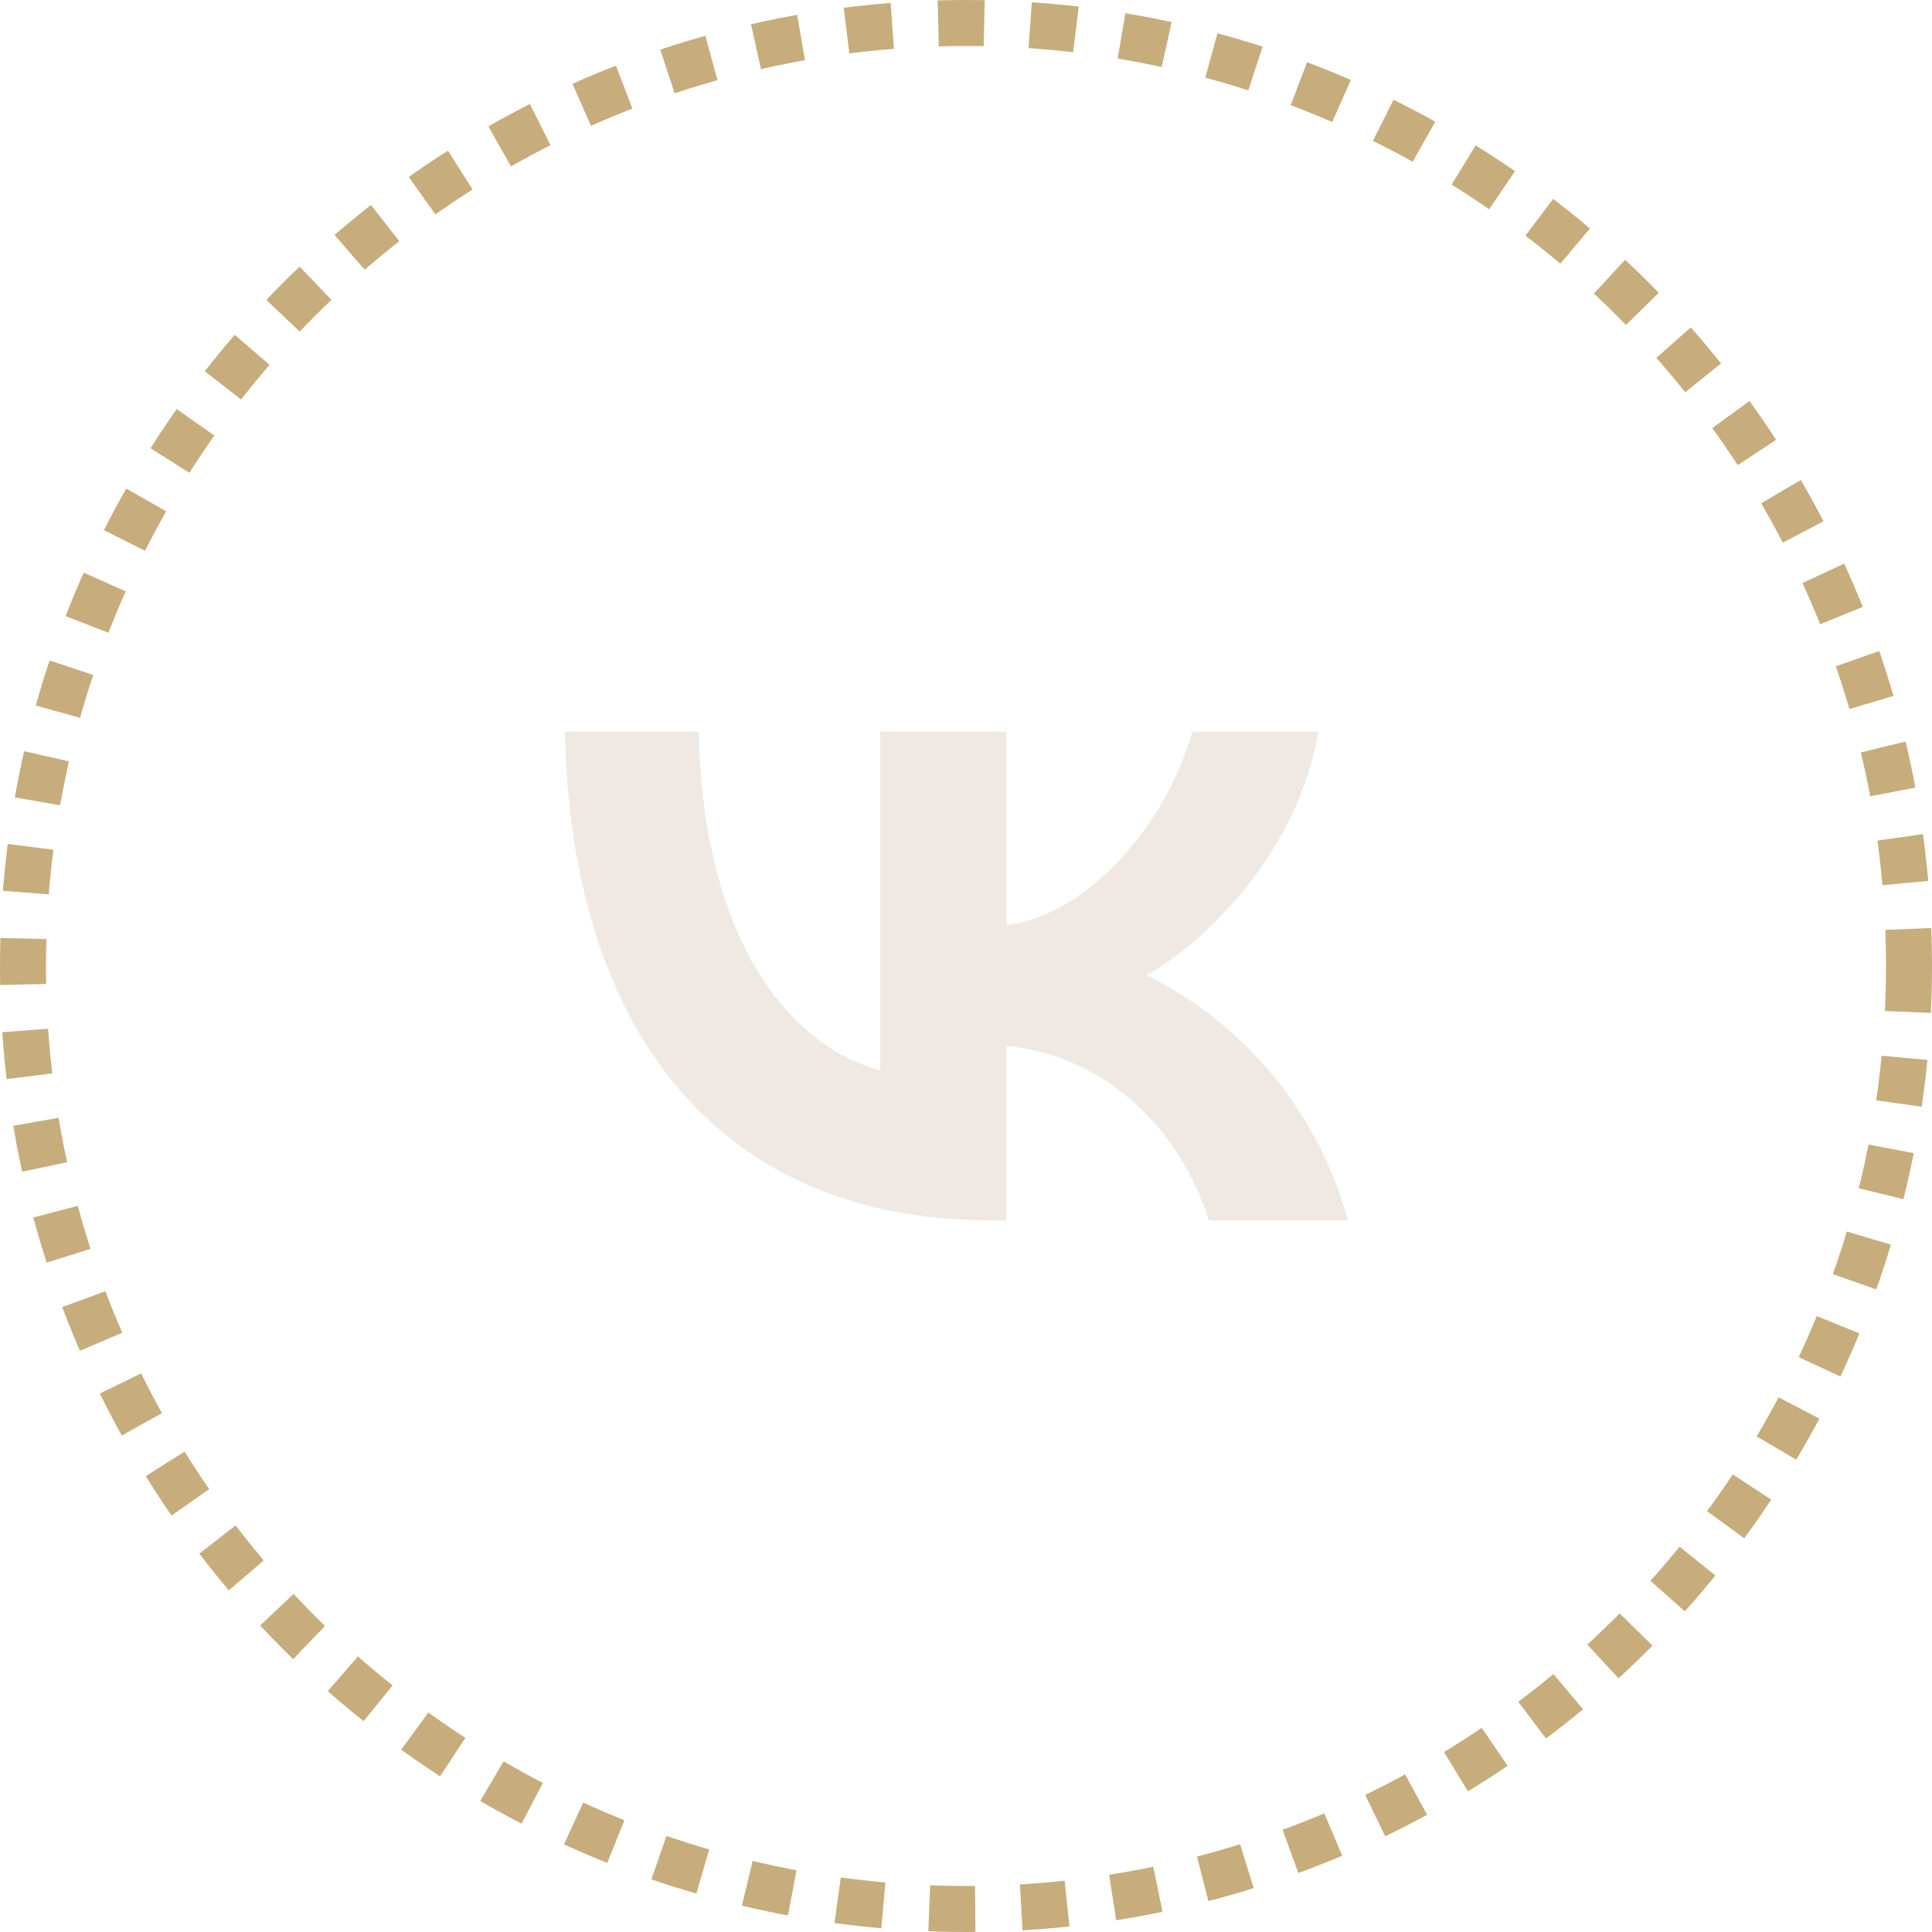
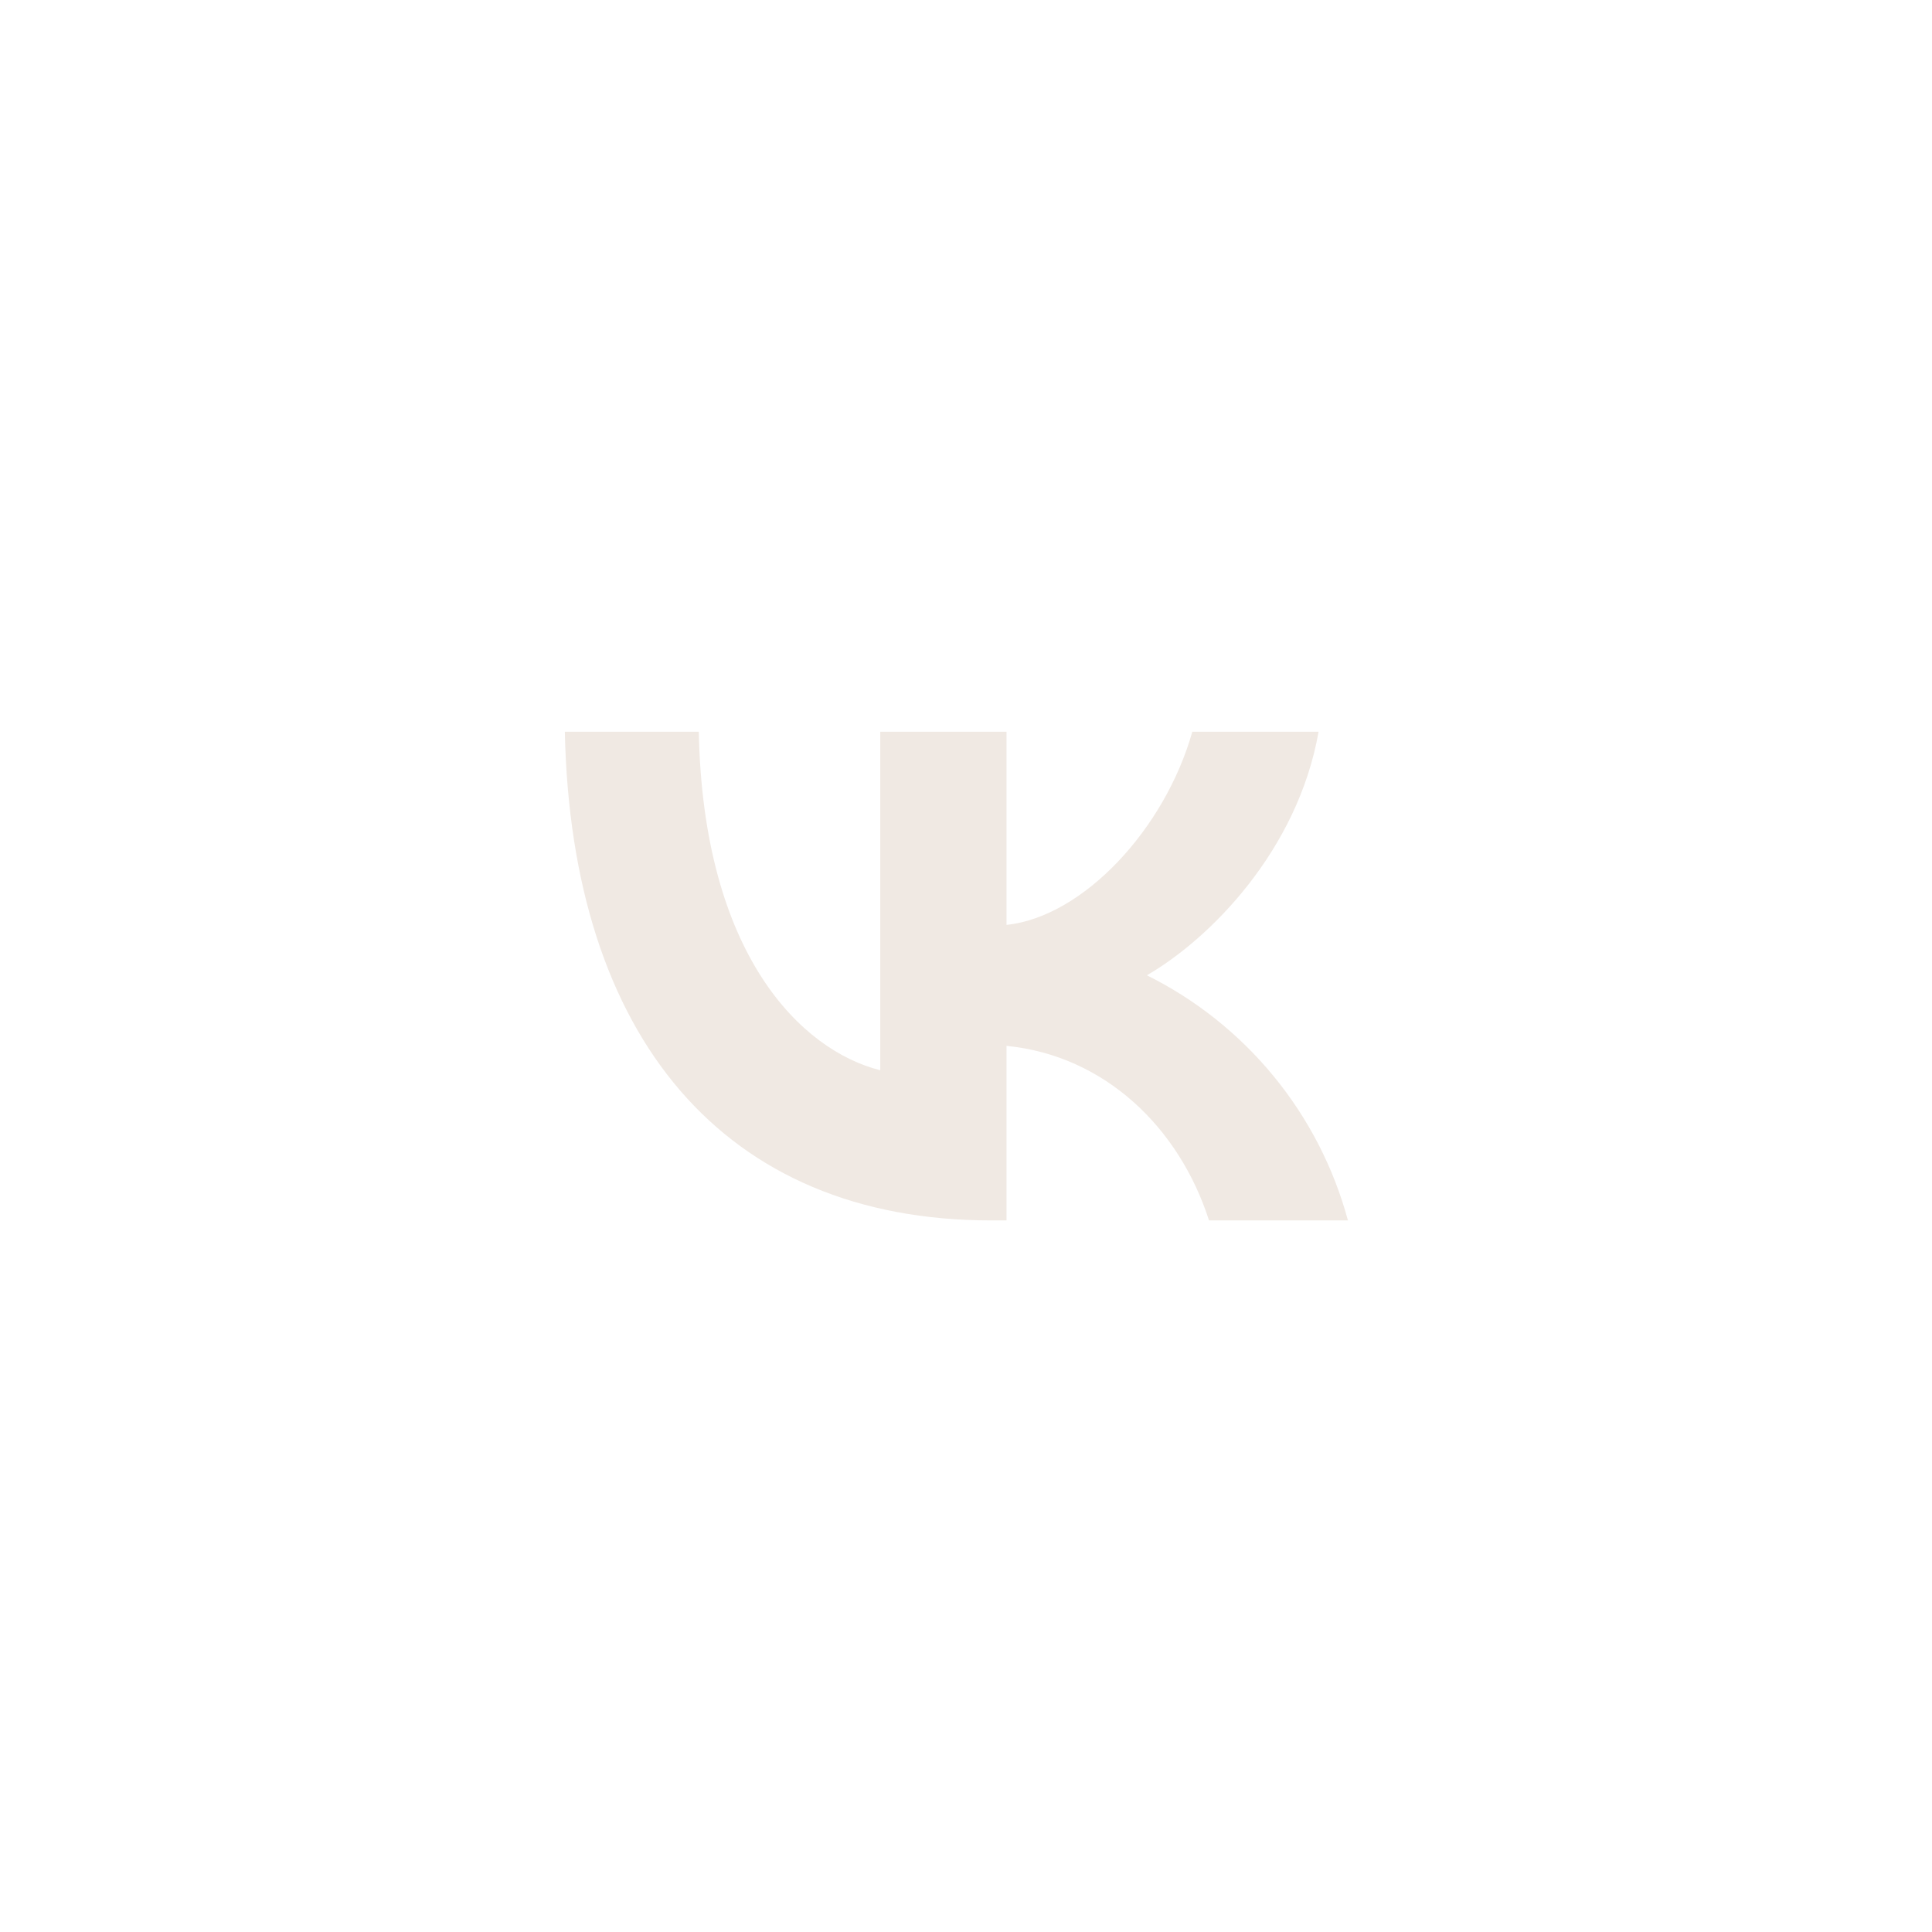
<svg xmlns="http://www.w3.org/2000/svg" width="42" height="42" viewBox="0 0 42 42" fill="none">
-   <circle cx="21" cy="21" r="20.5" stroke="#C7AD7C" stroke-dasharray="1 1" />
  <path d="M21.55 26.531C15.734 26.531 12.419 22.543 12.279 15.907H15.191C15.288 20.776 17.435 22.84 19.136 23.266V15.907H21.881V20.107C23.555 19.927 25.326 18.014 25.92 15.907H28.665C28.207 18.501 26.293 20.415 24.932 21.202C25.996 21.73 26.936 22.479 27.689 23.397C28.443 24.316 28.993 25.384 29.303 26.531H26.283C25.634 24.511 24.017 22.948 21.881 22.736V26.531H21.55Z" fill="#F0E9E3" />
</svg>